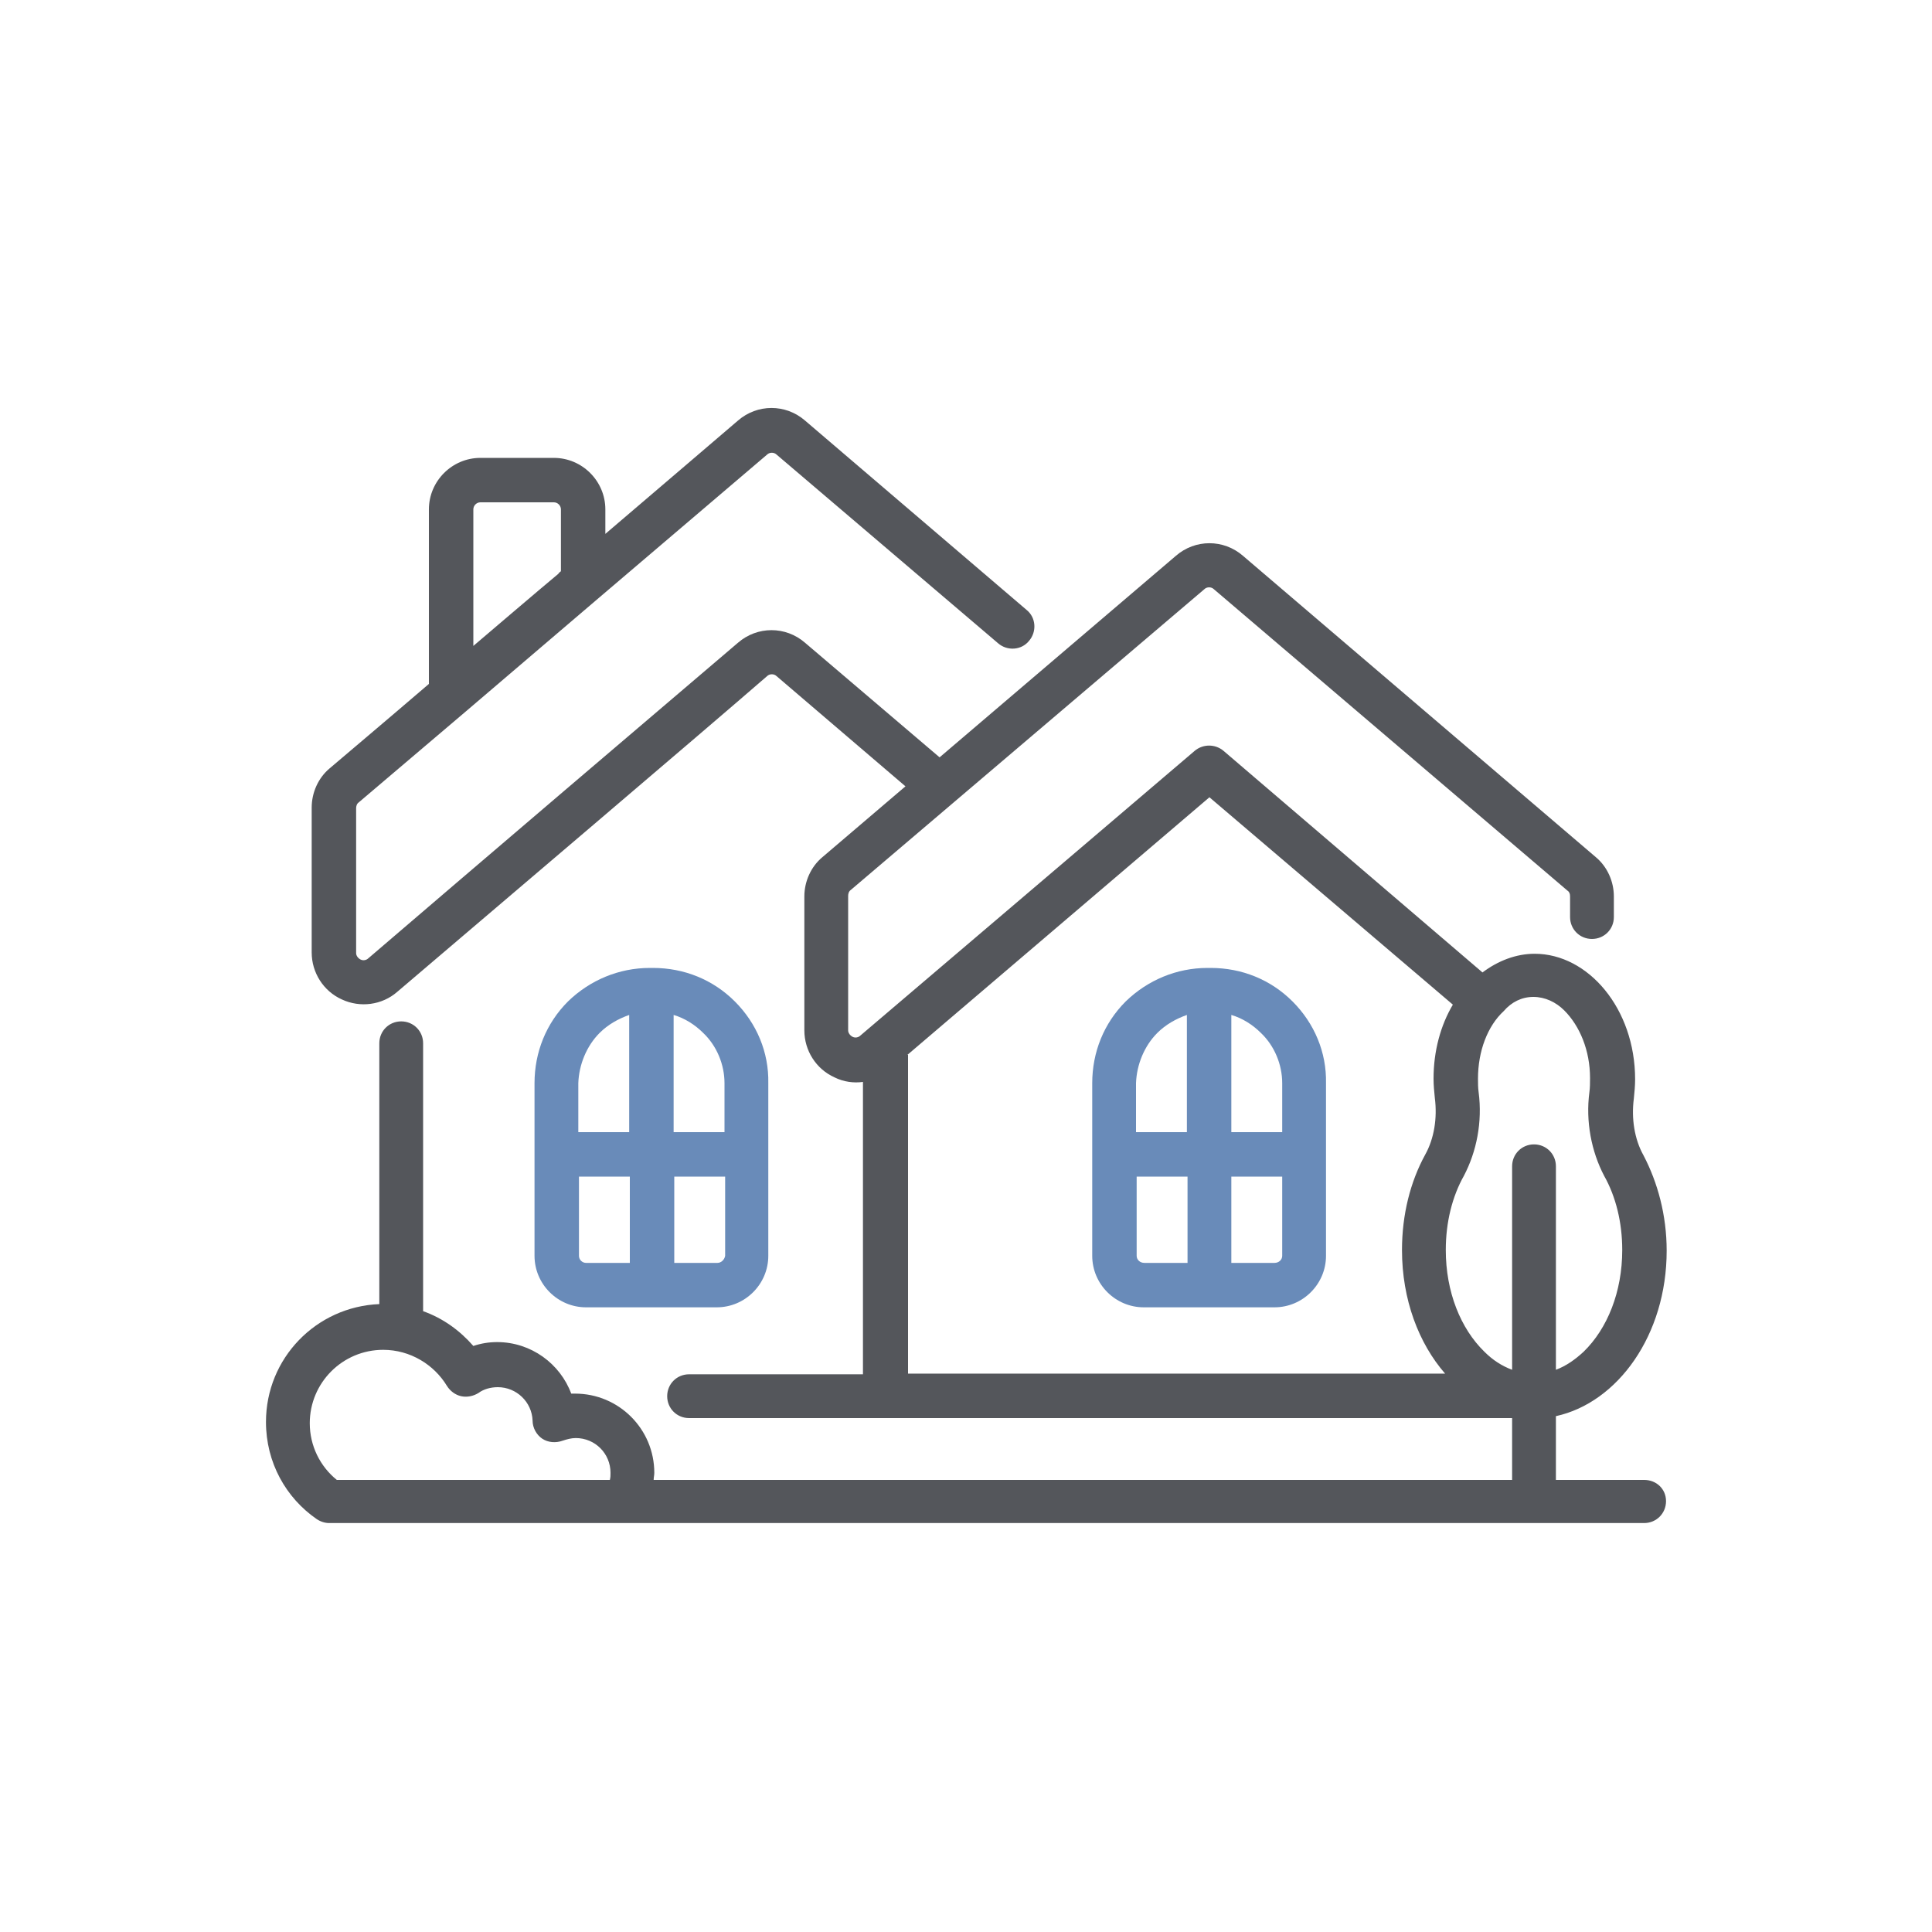
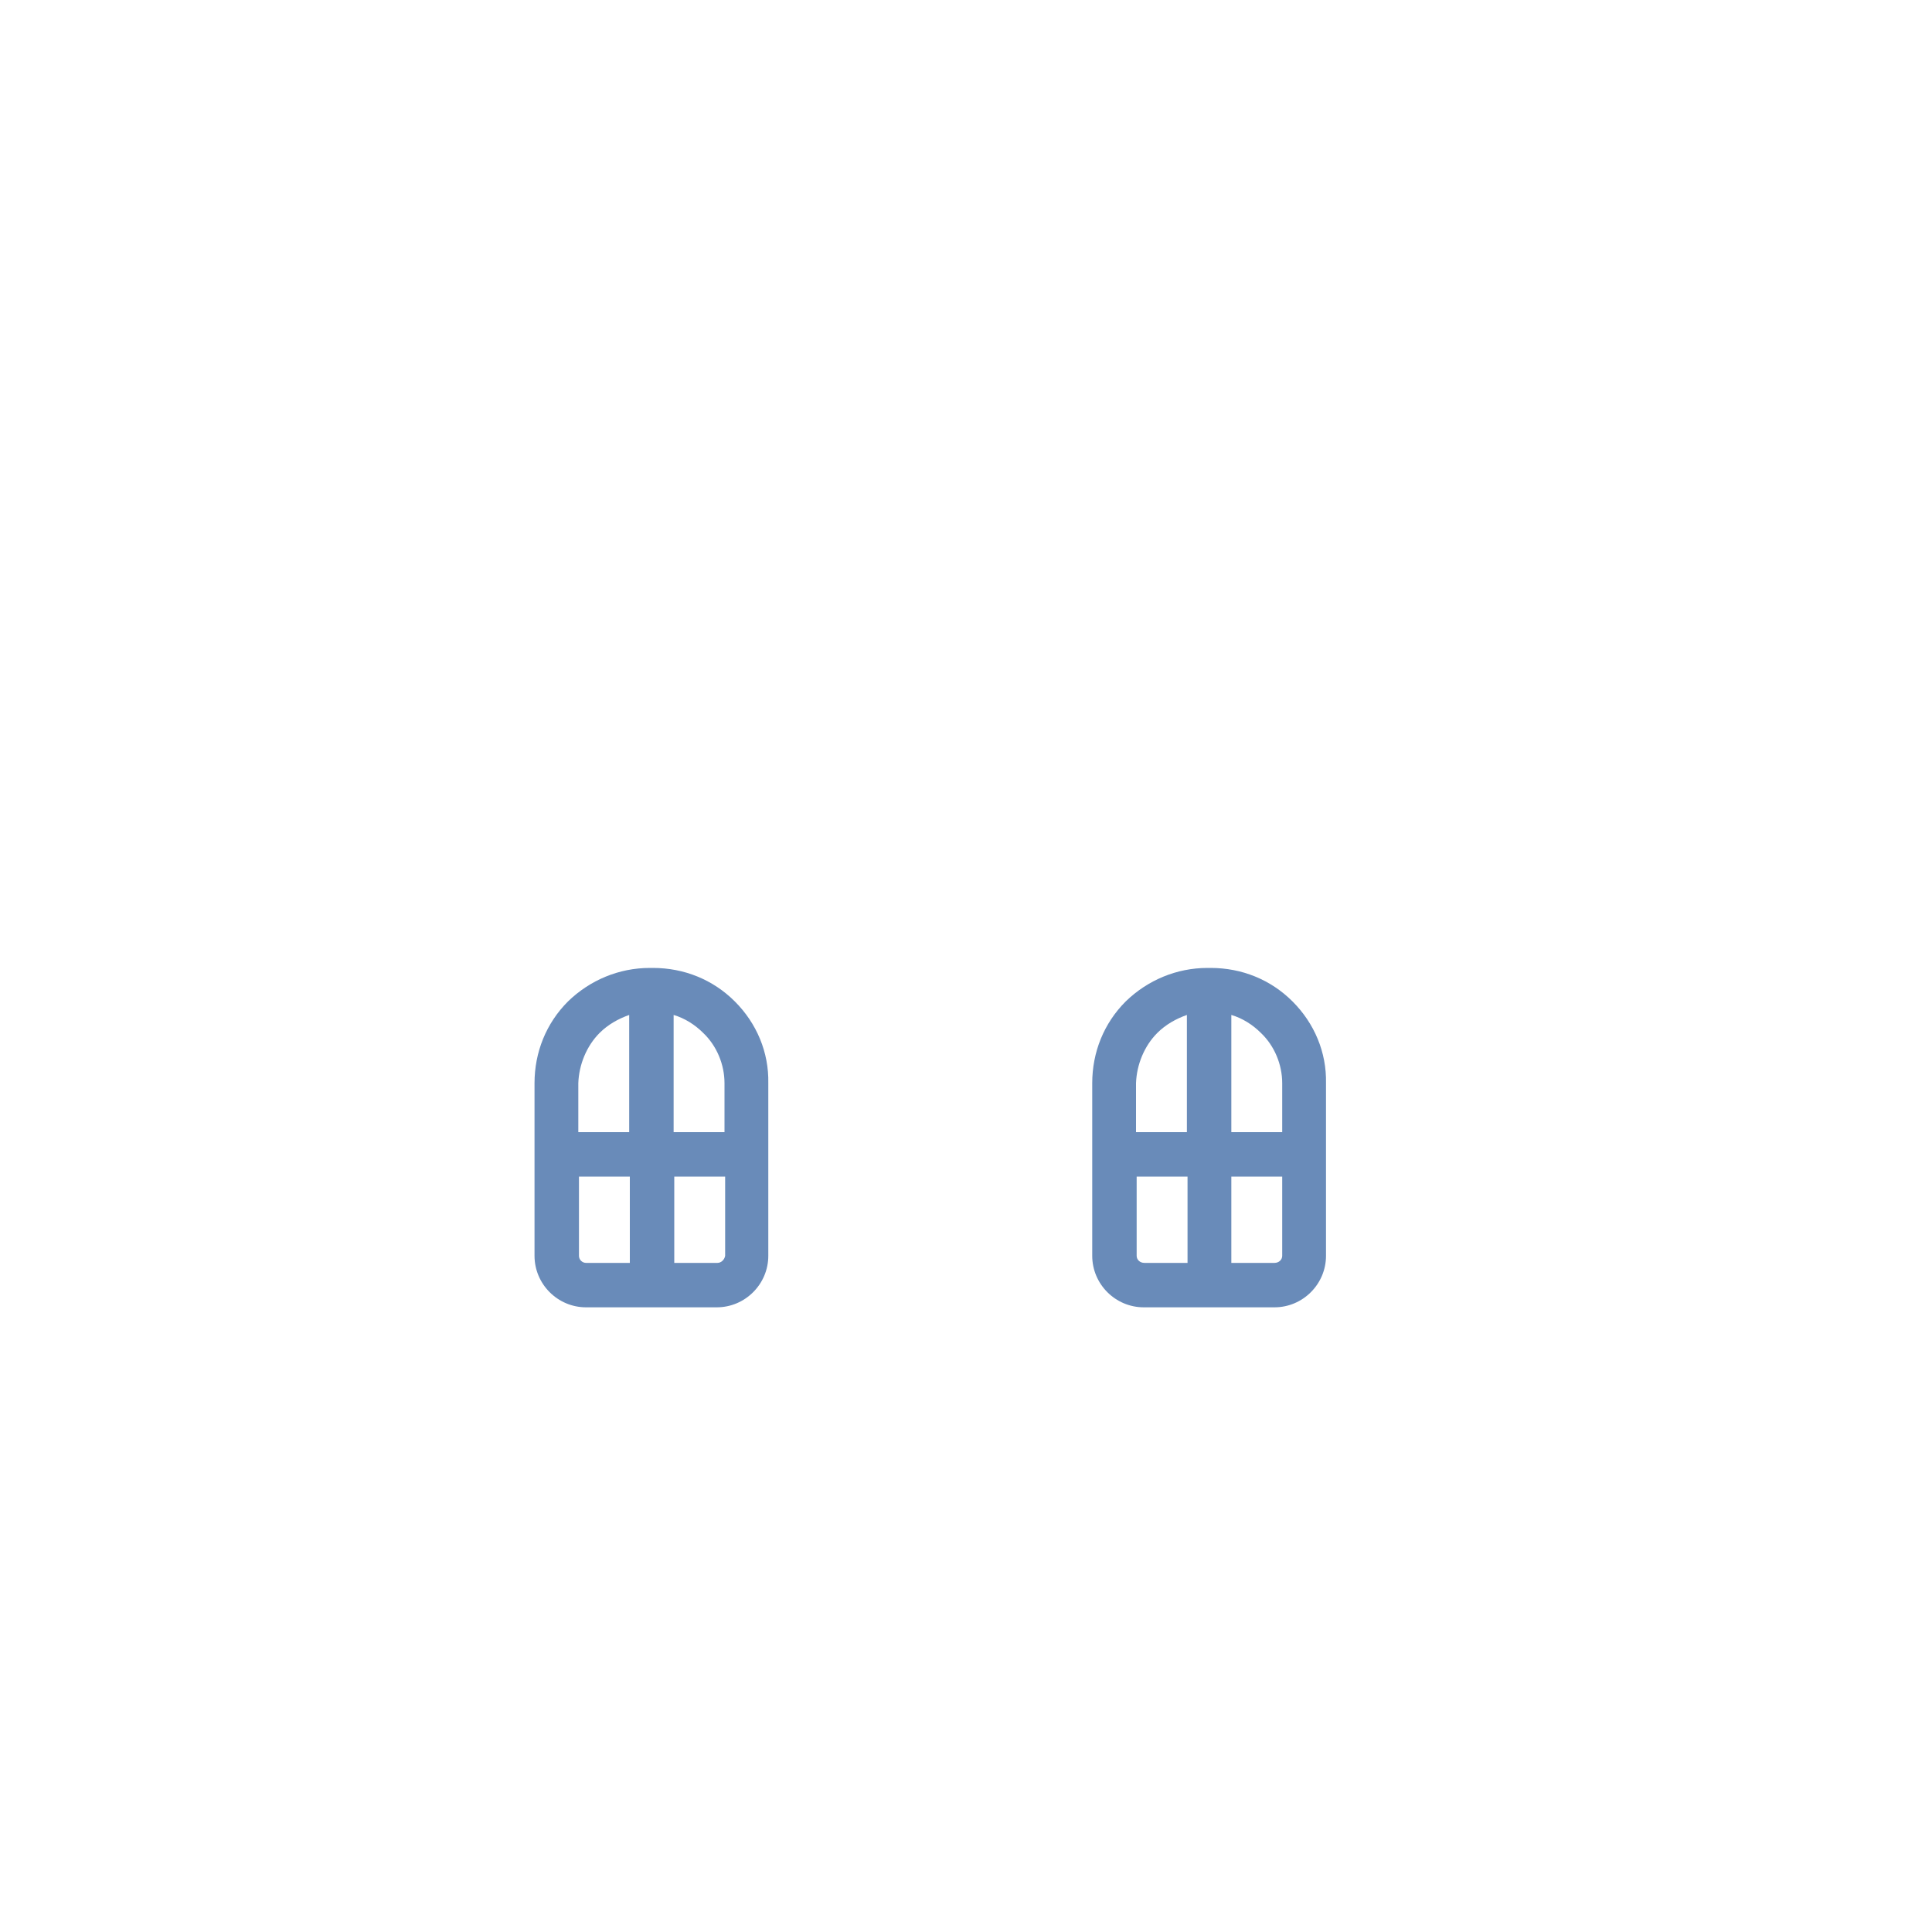
<svg xmlns="http://www.w3.org/2000/svg" id="Capa_1" version="1.1" viewBox="0 0 300 300">
  <defs>
    <style>
      .st0 {
        fill: #54565b;
      }

      .st0, .st1 {
        fill-rule: evenodd;
      }

      .st1 {
        fill: #698bb9;
      }
    </style>
  </defs>
  <path class="st1" d="M114.1,155.5c-3.4-3.4-7.9-5.2-12.7-5.2h-.5c-4.8,0-9.3,1.9-12.7,5.2-3.4,3.4-5.2,7.9-5.2,12.7v11.1h0v15.7c0,4.4,3.6,8,8,8h20.3c4.4,0,8-3.6,8-8v-26.8c.1-4.8-1.8-9.3-5.2-12.7ZM112.5,168.2v7.6h-7.9v-18.2c1.7.5,3.3,1.5,4.6,2.8,2.1,2,3.3,4.9,3.3,7.8ZM93.1,160.4c1.3-1.3,2.9-2.2,4.6-2.8v18.2h-7.9v-7.6c.1-2.9,1.3-5.8,3.3-7.8ZM89.9,195v-12.3h7.9v13.4h-6.8c-.6,0-1.1-.5-1.1-1.1ZM111.4,196.1h-6.7v-13.4h7.9v12.3c-.1.6-.6,1.1-1.2,1.1Z" />
  <path class="st1" d="M200.7,155.5c-3.4-3.4-7.9-5.2-12.7-5.2h-.5c-4.8,0-9.3,1.9-12.7,5.2-3.4,3.4-5.2,7.9-5.2,12.7v11.1h0v15.7c0,4.4,3.6,8,8,8h20.3c4.4,0,8-3.6,8-8v-26.8c.1-4.8-1.8-9.3-5.2-12.7ZM199.1,168.2v7.6h-7.9v-18.2c1.7.5,3.3,1.5,4.6,2.8,2.1,2,3.3,4.9,3.3,7.8ZM179.7,160.4c1.3-1.3,2.9-2.2,4.6-2.8v18.2h-7.9v-7.6c.1-2.9,1.3-5.8,3.3-7.8ZM176.5,195v-12.3h7.9v13.4h-6.7c-.7,0-1.2-.5-1.2-1.1ZM197.9,196.1h-6.7v-13.4h7.9v12.3c0,.6-.5,1.1-1.2,1.1Z" />
-   <path class="st0" d="M255.3,229.8h-13.7v-9.9c9.6-2.1,17.2-12.6,17.2-25.7,0-5.5-1.4-10.6-3.6-14.8h0c-1.4-2.5-1.9-5.7-1.5-8.8h0c.1-1,.2-2,.2-3,0-11-7.3-19.5-15.6-19.5-2.9,0-5.7,1.1-8.1,2.9l-40.2-34.4c-1.3-1.1-3.2-1.1-4.5,0,0,0-35.9,30.6-51.9,44.2-.3.3-.8.4-1.2.2s-.7-.6-.7-1v-20.9c0-.3.1-.7.4-.9l54.9-46.7c.4-.4,1.1-.4,1.5,0l54.9,46.8c.3.2.4.5.4.9v3.2c0,1.9,1.5,3.4,3.4,3.4s3.4-1.5,3.4-3.4v-3.2c0-2.3-1-4.6-2.8-6.1l-54.8-46.8c-3-2.6-7.4-2.6-10.4,0l-36.7,31.3-20.9-17.8c-3-2.6-7.4-2.6-10.4,0-10,8.5-42.6,36.3-57.4,49-.3.3-.8.4-1.2.2s-.7-.6-.7-1v-22.5c0-.3.1-.7.4-.9l16.6-14.1h0l20.5-17.5h0l26.3-22.4c.4-.4,1.1-.4,1.5,0l34.4,29.3c1.4,1.2,3.6,1.1,4.8-.4,1.2-1.4,1.1-3.6-.4-4.8l-34.4-29.4c-3-2.6-7.4-2.6-10.4,0-4.1,3.5-11.8,10.1-20.6,17.6v-3.8c0-4.4-3.6-8-8-8h-11.4c-4.4,0-8,3.6-8,8v27.1c-7,6-12.7,10.8-15.4,13.1-1.8,1.5-2.8,3.8-2.8,6.1v22.5c0,3.1,1.8,6,4.7,7.3,2.8,1.3,6.2.9,8.6-1.2,14.9-12.7,47.5-40.4,57.4-49,.4-.4,1.1-.4,1.5,0l20,17.1-12.9,11c-1.8,1.5-2.8,3.8-2.8,6.1v20.8c0,3.1,1.8,6,4.7,7.3,1.4.7,3,.9,4.4.7v45.4h-27c-1.9,0-3.4,1.5-3.4,3.4s1.5,3.4,3.4,3.4h127.8v9.6H101.5c0-.4.1-.7.1-1.1,0-6.8-5.5-12.3-12.3-12.3h-.6c-1.7-4.6-6.2-8-11.5-8-1.3,0-2.5.2-3.7.6-2.1-2.4-4.7-4.3-7.8-5.4v-41.6c0-1.9-1.5-3.4-3.4-3.4s-3.4,1.5-3.4,3.4v40.5c-9.8.4-17.6,8.4-17.6,18.3,0,6.3,3.1,11.8,7.9,15.1.6.4,1.3.6,1.9.6h204.2c1.9,0,3.4-1.5,3.4-3.4s-1.5-3.3-3.4-3.3ZM73.5,100.3v-21.2c0-.6.5-1.1,1.1-1.1h11.4c.6,0,1.1.5,1.1,1.1v9.6c-.1.1-.3.2-.4.4-2.3,1.9-13.2,11.2-13.2,11.2ZM48.1,221c0-6.3,5.1-11.4,11.4-11.4,4.2,0,7.9,2.3,9.9,5.6.5.8,1.3,1.4,2.2,1.6.9.2,1.9,0,2.7-.5.8-.6,1.9-.9,3-.9,2.9,0,5.3,2.3,5.4,5.2,0,1.1.6,2.2,1.5,2.8s2.1.7,3.2.3c.6-.2,1.3-.4,2-.4,3,0,5.4,2.4,5.4,5.4,0,.4,0,.7-.1,1.1h-42.4c-2.6-2.1-4.2-5.3-4.2-8.8ZM238.1,154.8c1.8,0,3.5.8,4.8,2.1,2.4,2.4,4,6.2,4,10.5,0,.7,0,1.5-.1,2.2-.6,4.5.3,9.2,2.3,13,1.8,3.2,2.8,7.2,2.8,11.5,0,6.5-2.3,12.2-6,15.8-1.3,1.2-2.7,2.2-4.3,2.8v-31.6c0-1.9-1.5-3.4-3.4-3.4s-3.4,1.5-3.4,3.4v31.6c-1.6-.6-3-1.5-4.3-2.8-3.7-3.6-6-9.3-6-15.8,0-4.3,1-8.3,2.8-11.5,2-3.8,2.9-8.4,2.3-13h0c-.1-.7-.1-1.4-.1-2.1,0-4.3,1.5-8.2,4-10.5,1.2-1.4,2.8-2.2,4.6-2.2ZM140.9,163.8l46.9-40,37.8,32.2c-1.9,3.2-3,7.2-3,11.5,0,1,.1,2,.2,3,.4,3.1-.1,6.3-1.5,8.8h0c-2.3,4.2-3.6,9.3-3.6,14.8,0,7.7,2.6,14.5,6.7,19.2h-83.4v-49.5h-.1Z" />
</svg>